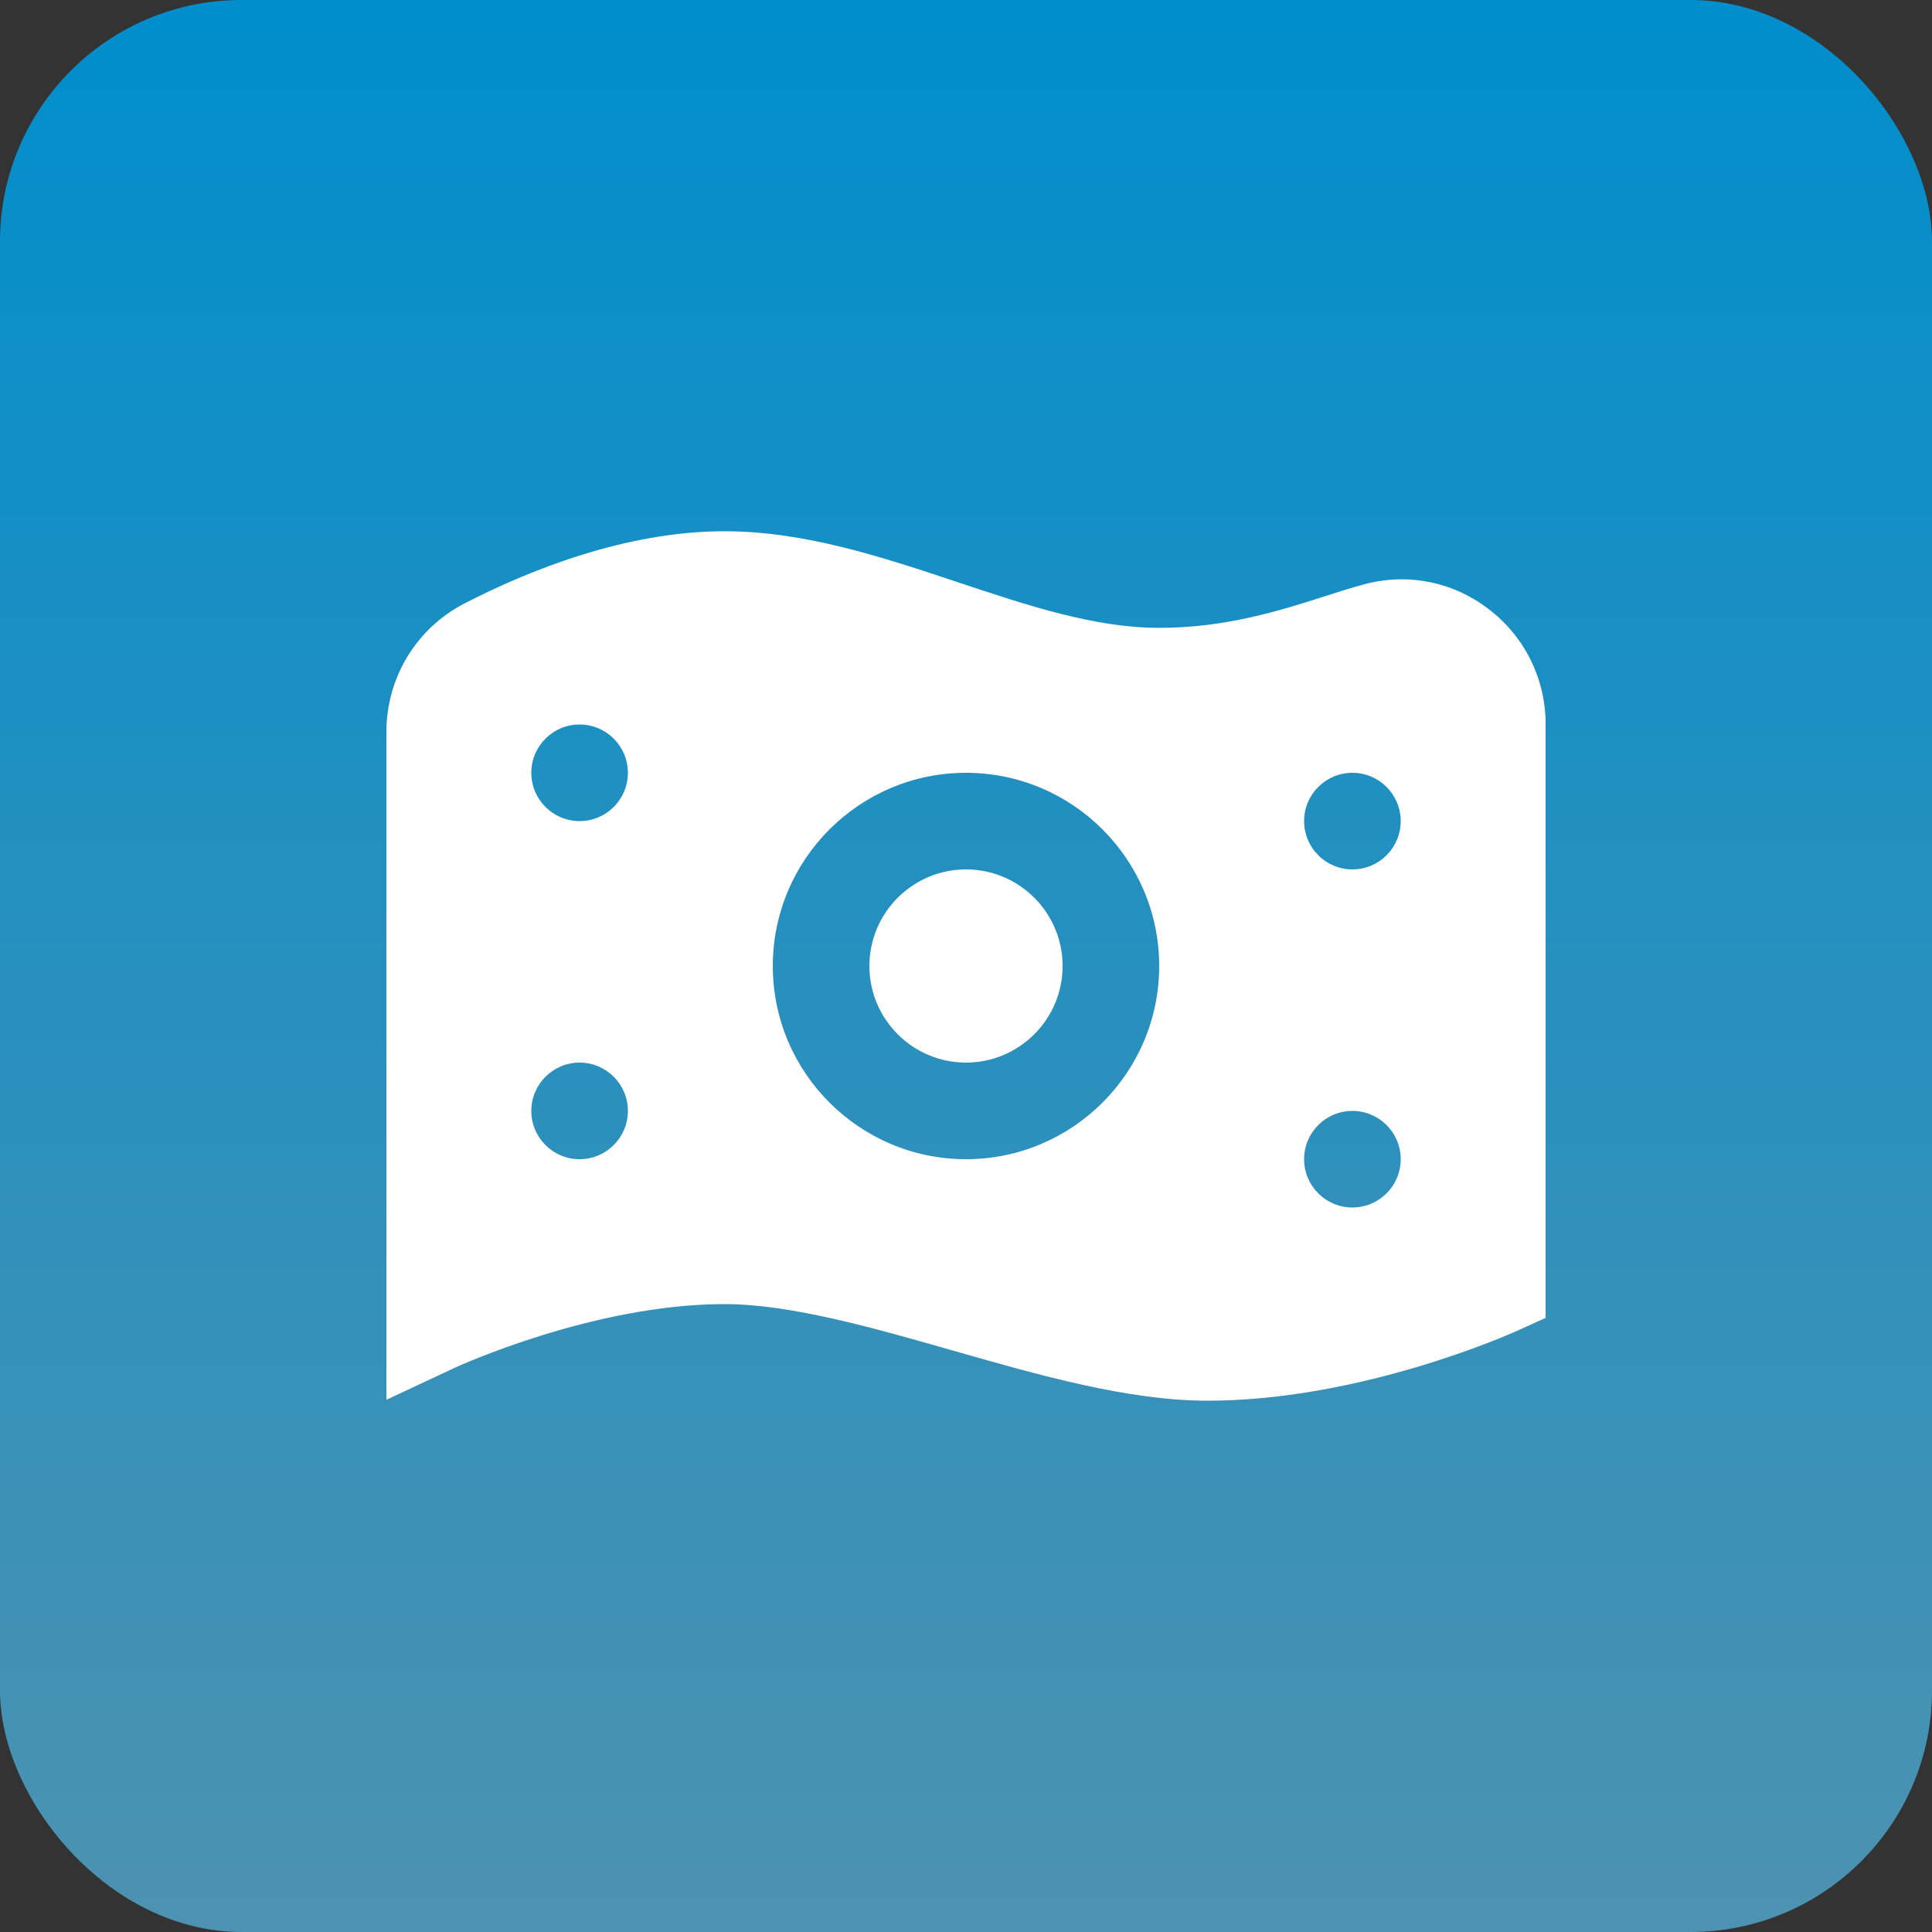
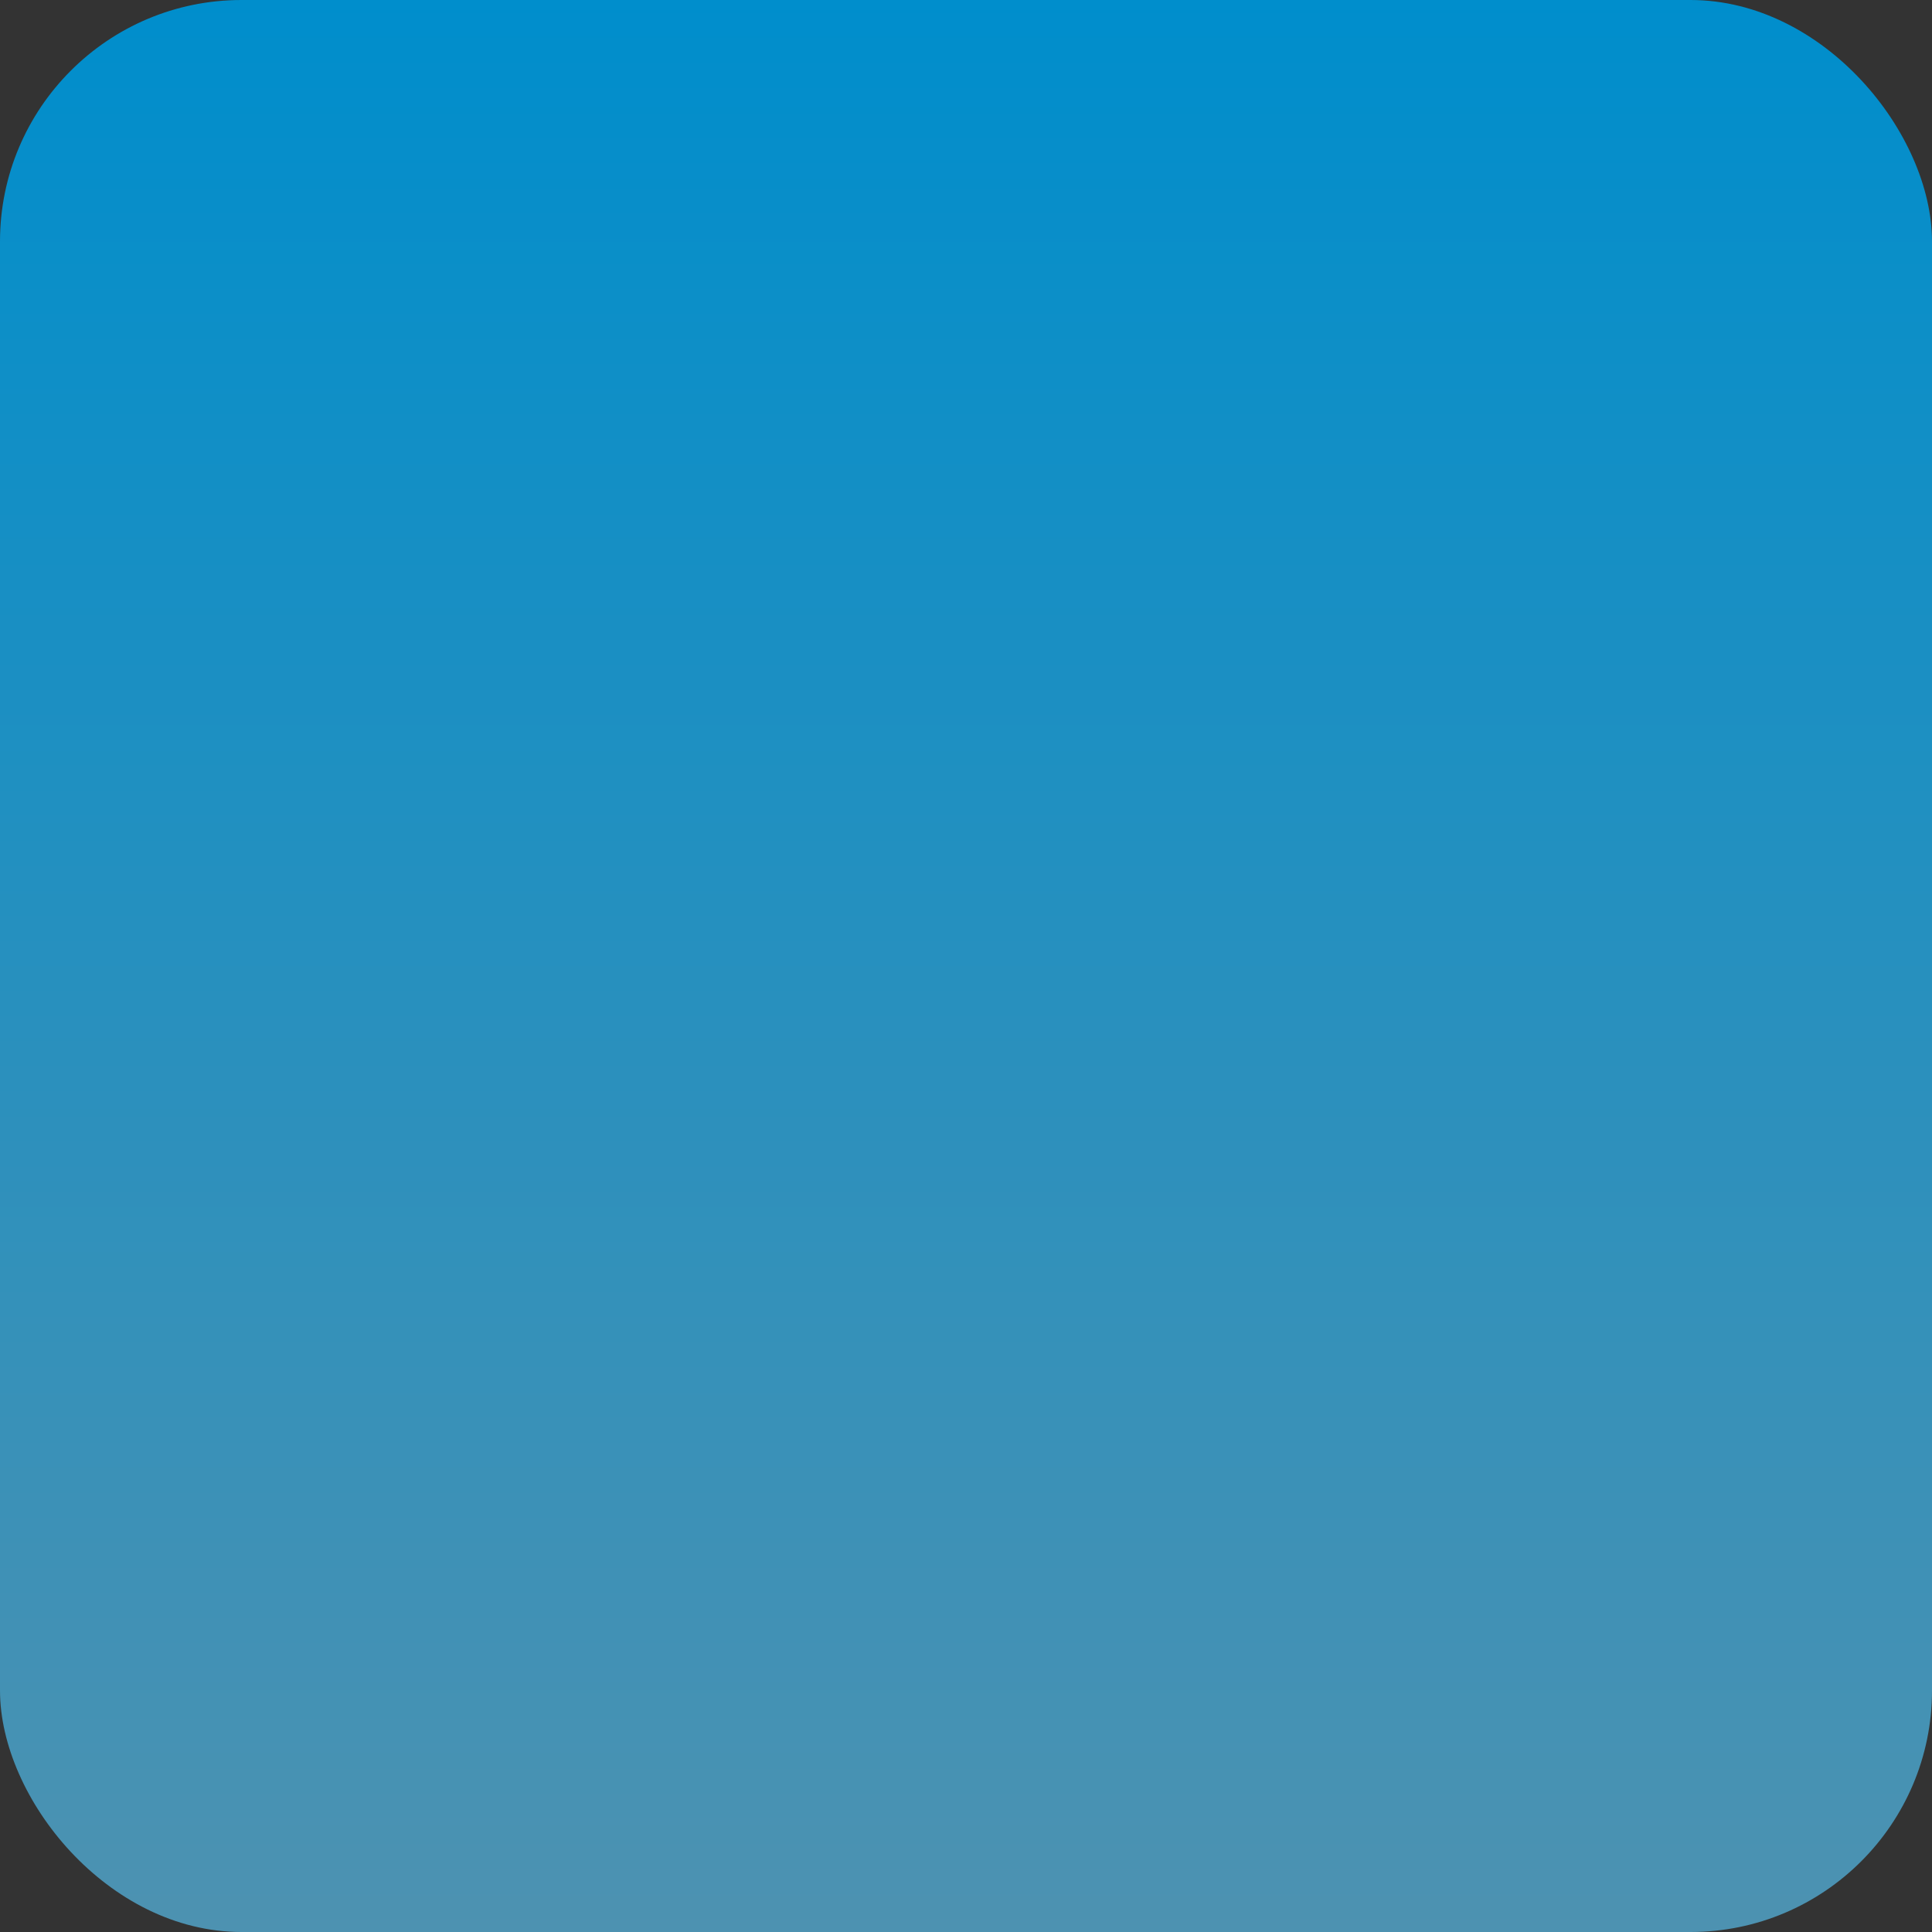
<svg xmlns="http://www.w3.org/2000/svg" width="40" height="40" viewBox="0 0 40 40" fill="none">
  <rect x="0" y="0" width="40" height="40" fill="#333333" stroke="none" />
  <rect width="40" height="40" rx="5" fill="url(#paint0_linear_34_1991)" />
  <g clip-path="url(#clip0_34_1991)">
-     <path d="M22 20C22 21.103 21.103 22 20 22C18.897 22 18 21.103 18 20C18 18.897 18.897 18 20 18C21.103 18 22 18.897 22 20ZM32.001 15V27.285L31.414 27.551C31.283 27.611 28.181 29 25.001 29C23.361 29 21.513 28.472 19.726 27.961C18.072 27.488 16.361 27 15.001 27C12.27 27 9.452 28.303 9.423 28.315L8 28.981V15.158C8 14.03 8.618 13.01 9.615 12.495C10.94 11.812 12.948 10.999 15.001 10.999C16.663 10.999 18.267 11.534 19.817 12.05C21.28 12.538 22.662 12.999 24 12.999C25.386 12.999 26.517 12.637 27.426 12.346C27.728 12.249 28.003 12.161 28.254 12.095C29.152 11.856 30.089 12.047 30.827 12.615C31.573 13.189 32.001 14.059 32.001 15ZM13 23C13 22.448 12.552 22 12 22C11.448 22 11 22.448 11 23C11 23.552 11.448 24 12 24C12.552 24 13 23.552 13 23ZM13 16C13 15.448 12.552 15 12 15C11.448 15 11 15.448 11 16C11 16.552 11.448 17 12 17C12.552 17 13 16.552 13 16ZM24 20C24 17.794 22.206 16 20 16C17.794 16 16 17.794 16 20C16 22.206 17.794 24 20 24C22.206 24 24 22.206 24 20ZM29 24C29 23.448 28.552 23 28 23C27.448 23 27 23.448 27 24C27 24.552 27.448 25 28 25C28.552 25 29 24.552 29 24ZM29 17C29 16.448 28.552 16 28 16C27.448 16 27 16.448 27 17C27 17.552 27.448 18 28 18C28.552 18 29 17.552 29 17Z" fill="white" />
-   </g>
+     </g>
  <defs>
    <linearGradient id="paint0_linear_34_1991" x1="20" y1="0" x2="20" y2="40" gradientUnits="userSpaceOnUse">
      <stop stop-color="#008ECC" />
      <stop offset="1" stop-color="#4D92B1" />
    </linearGradient>
    <clipPath id="clip0_34_1991">
      <rect width="24" height="24" fill="white" transform="translate(8 8)" />
    </clipPath>
  </defs>
</svg>